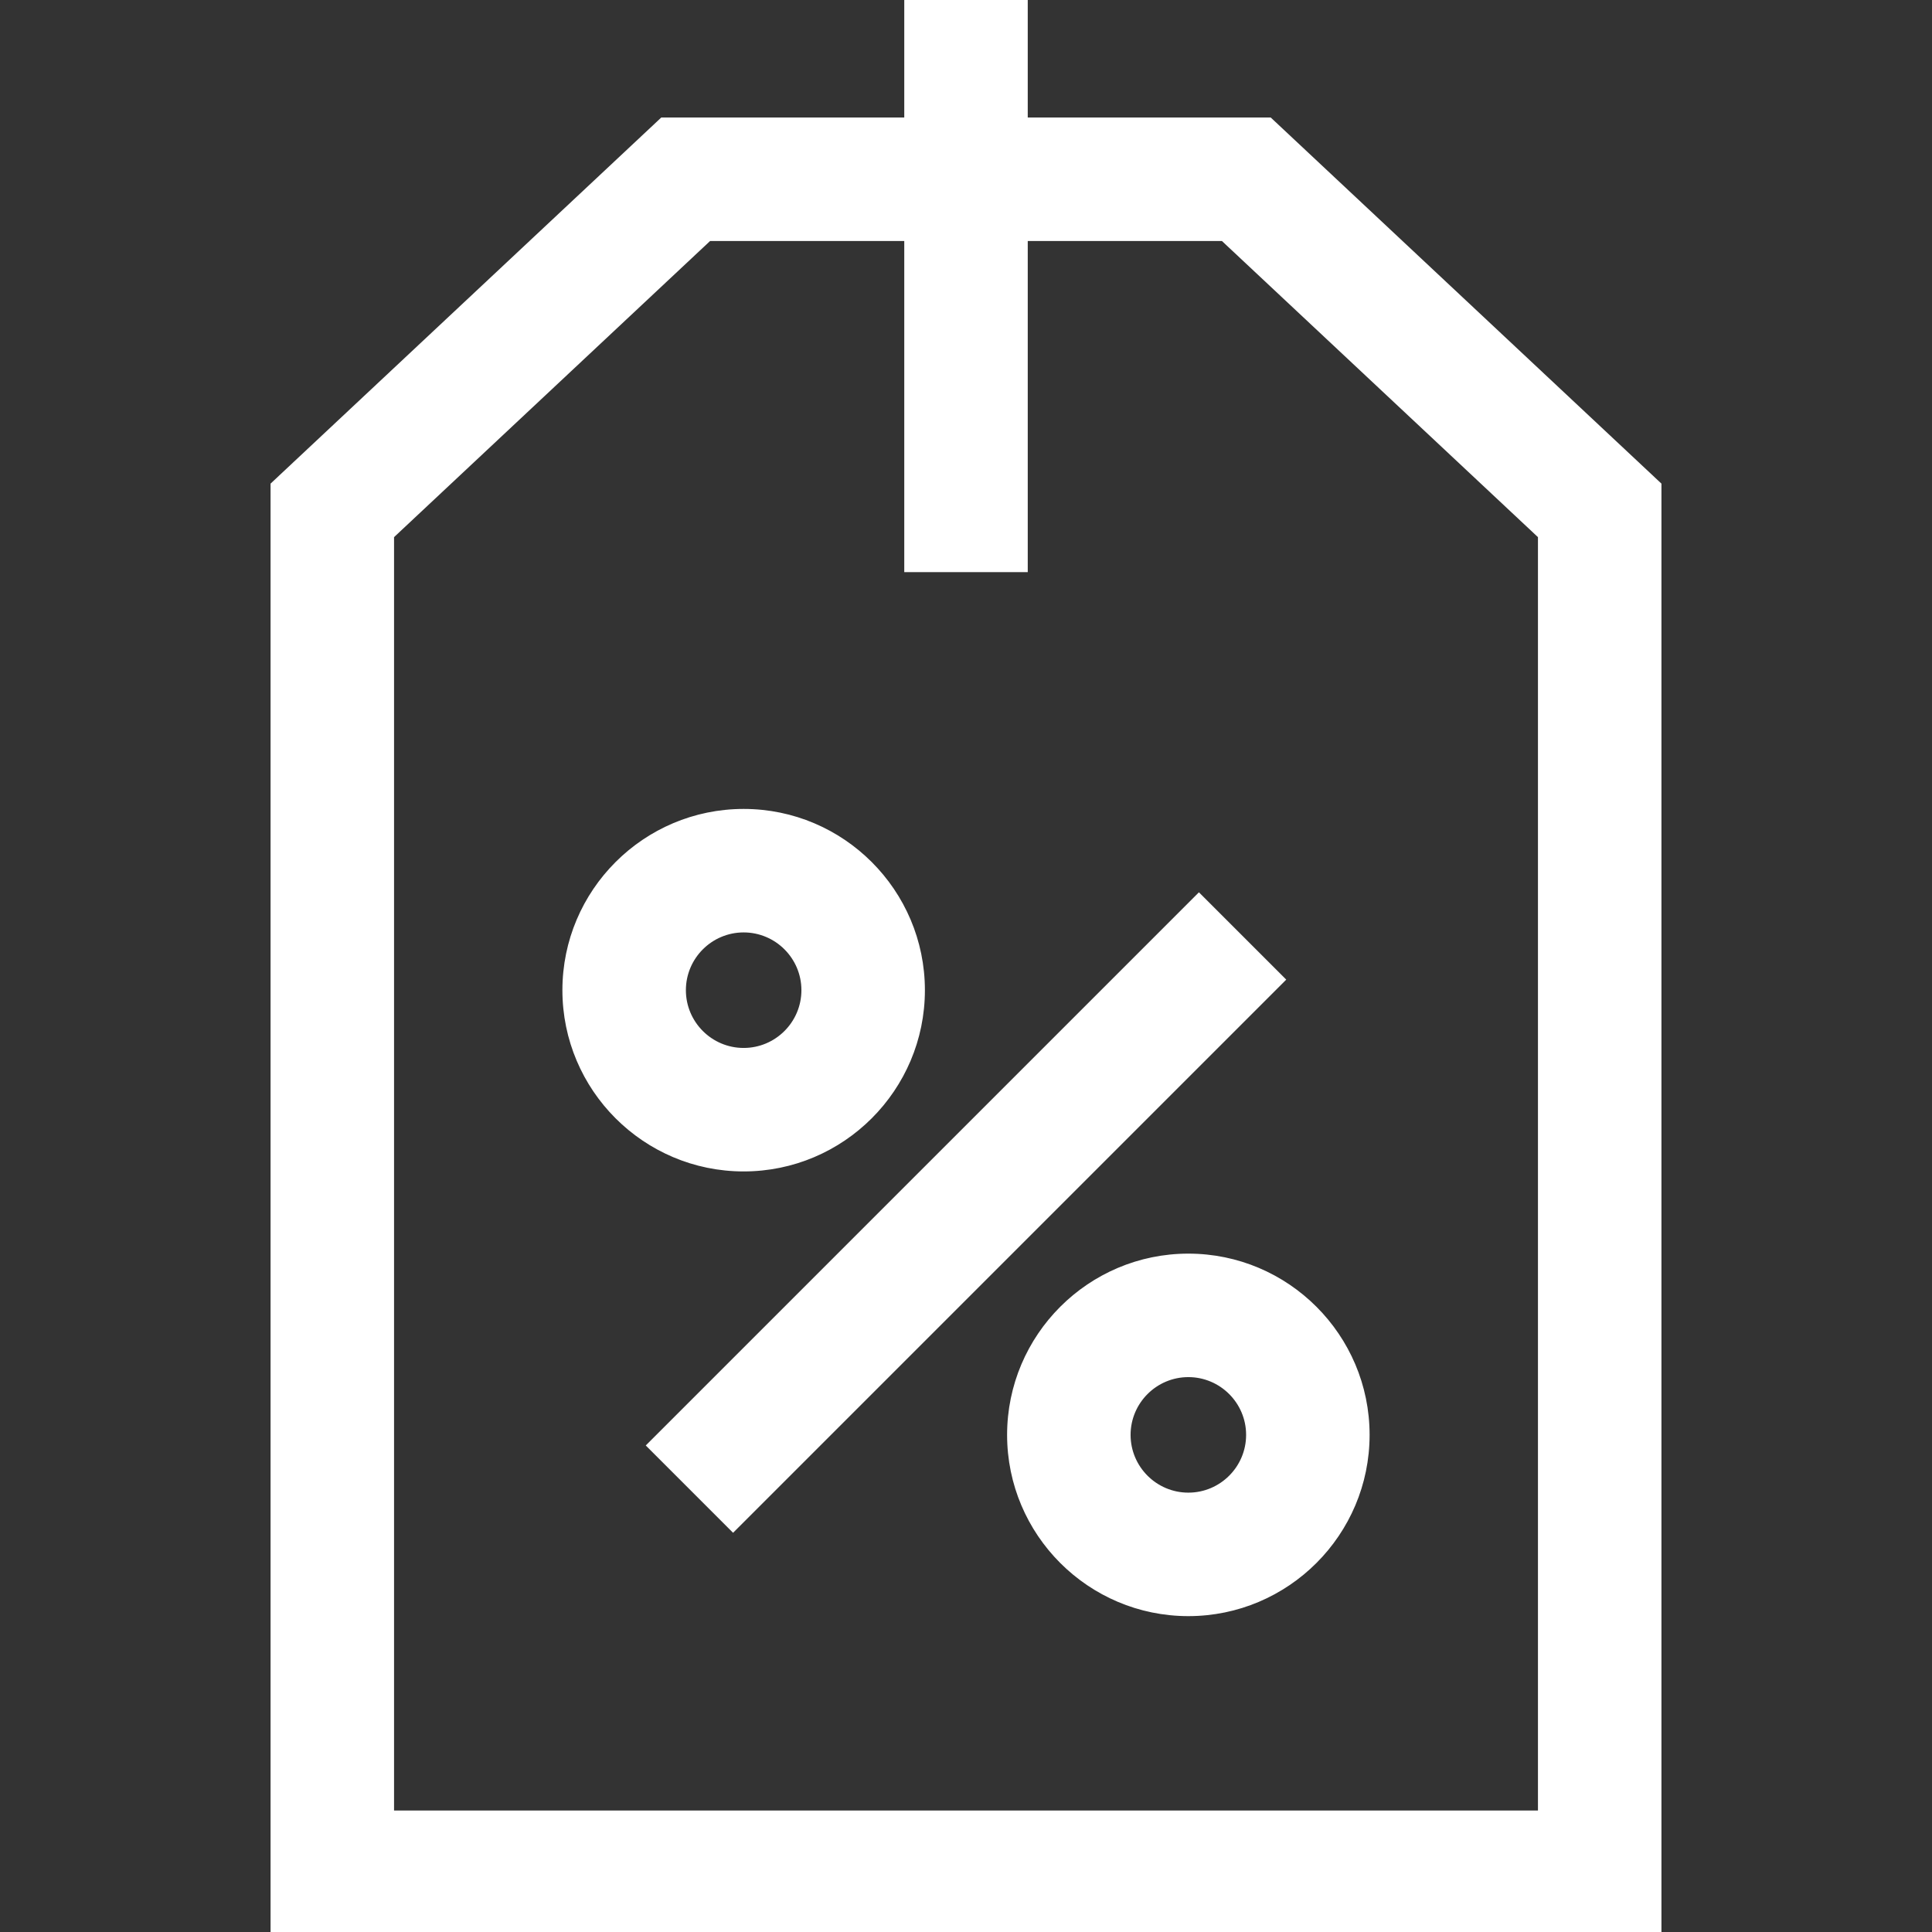
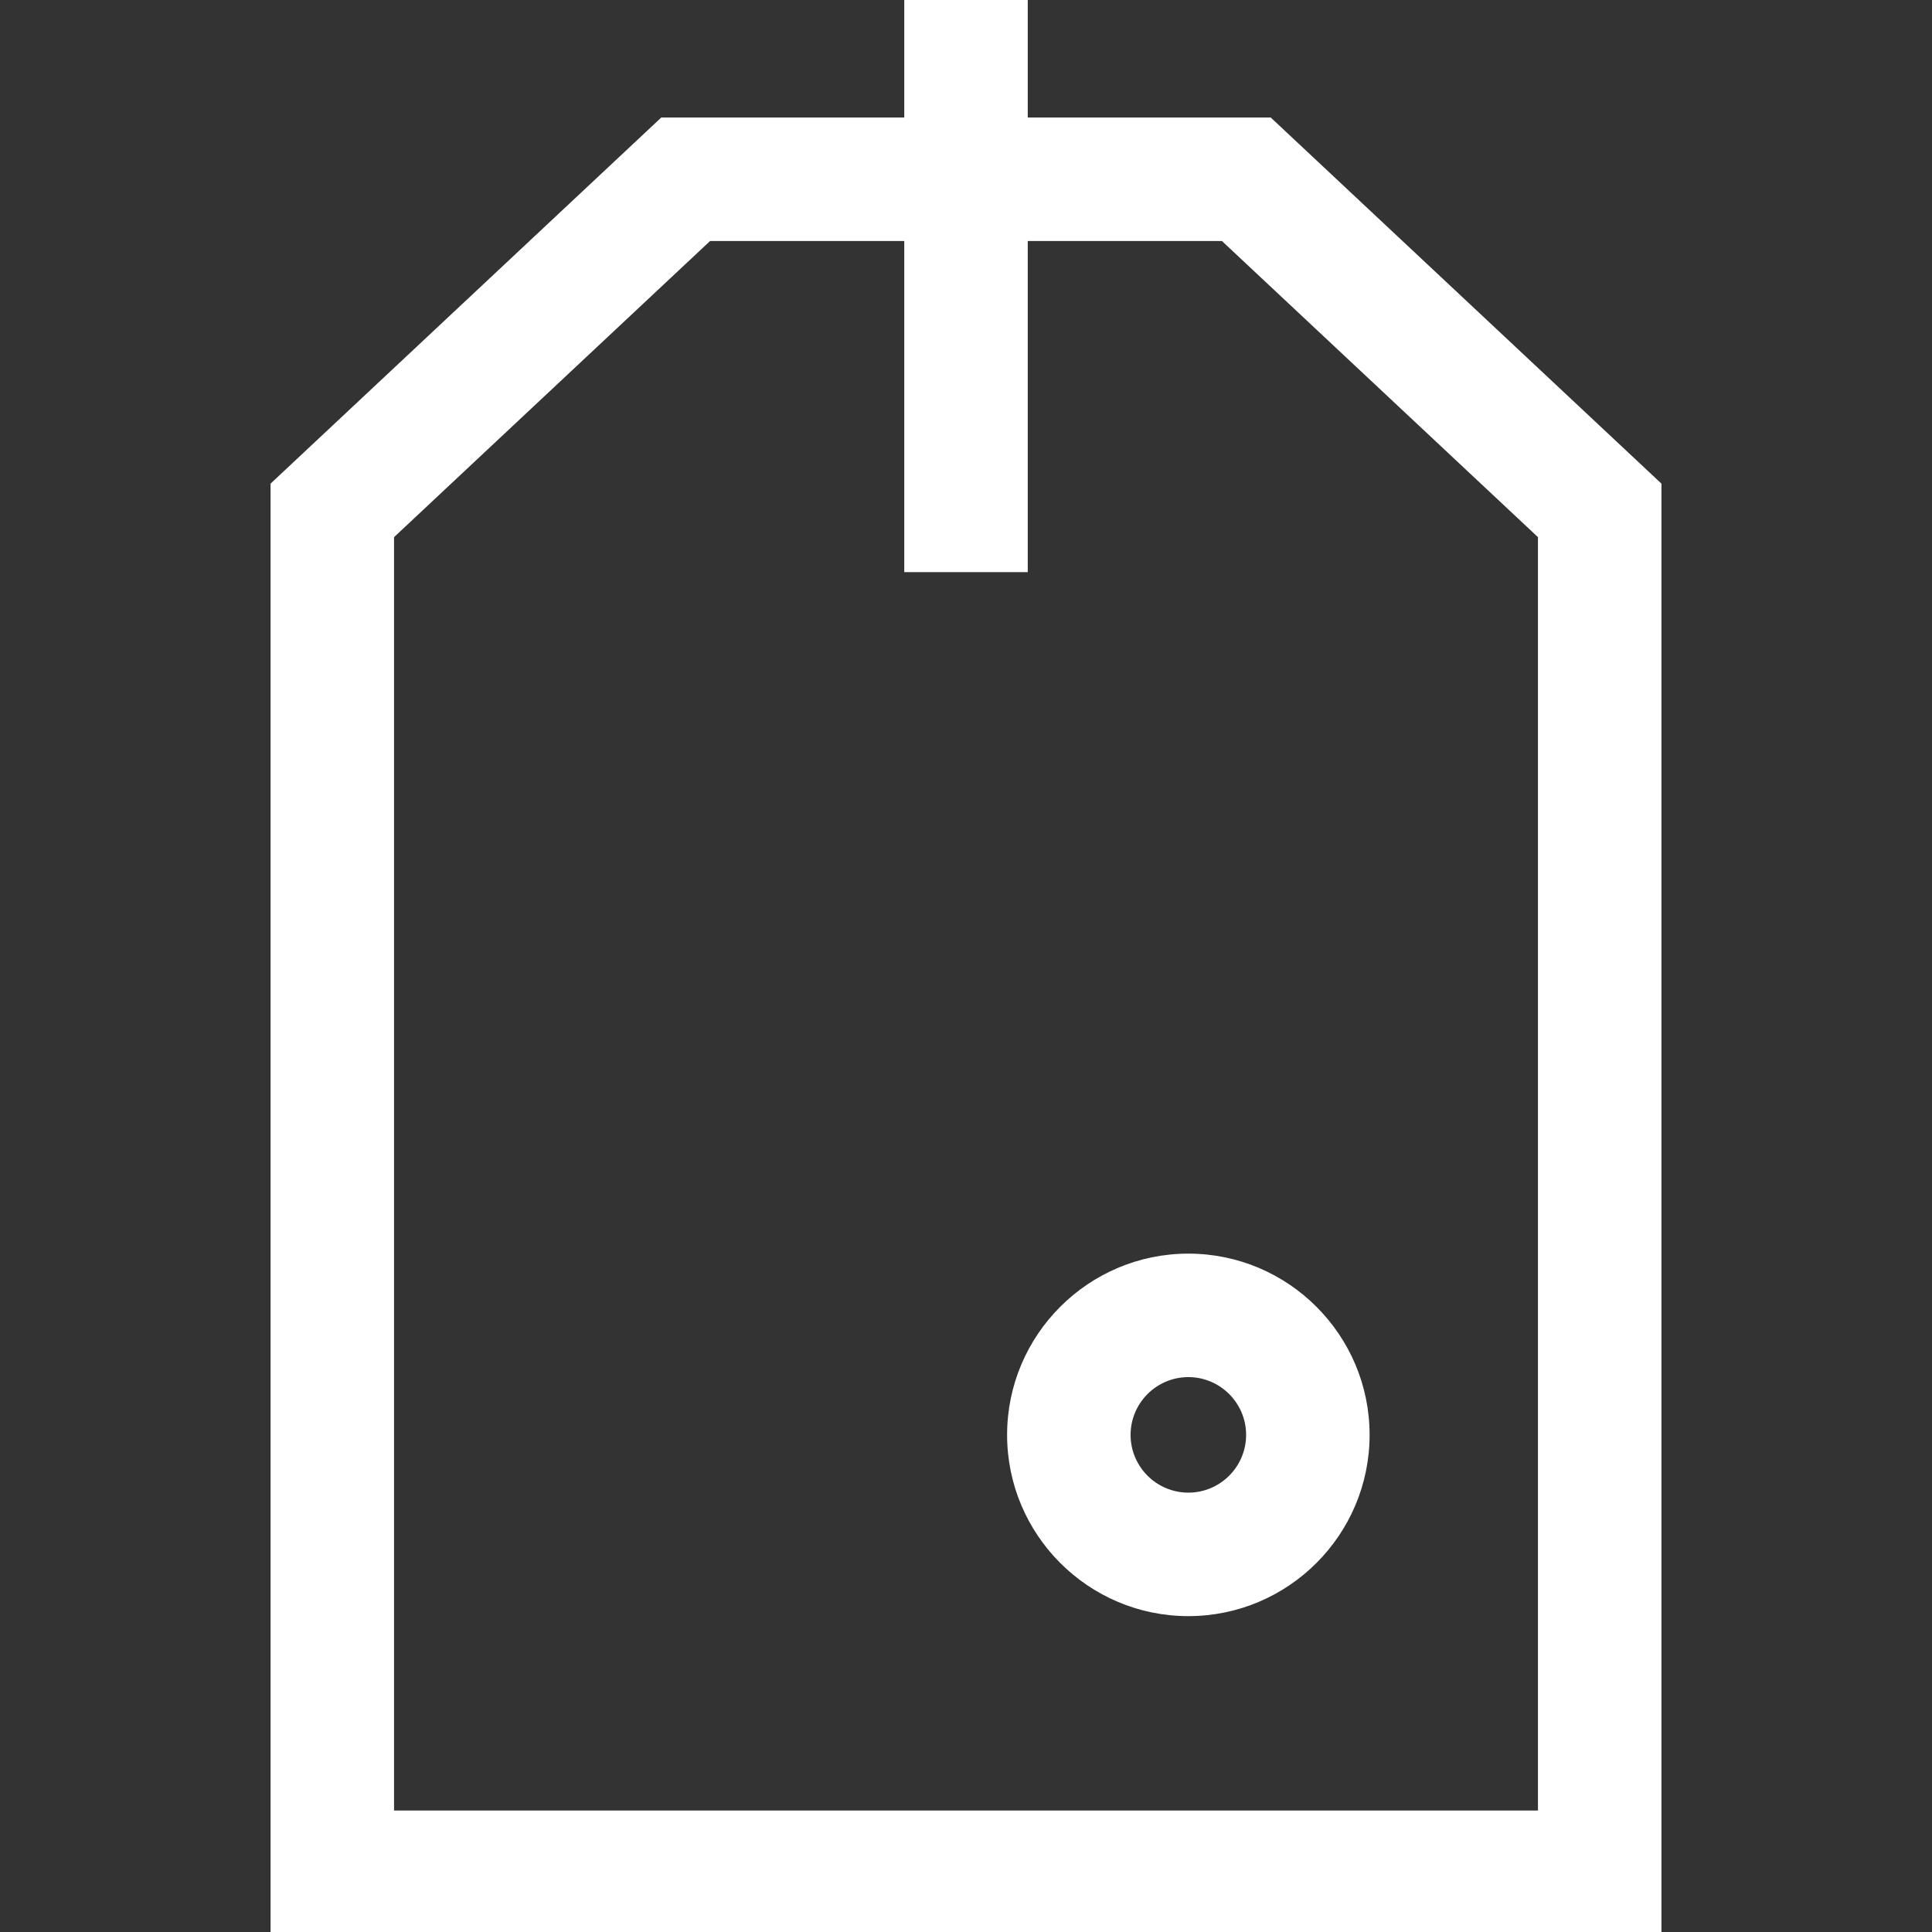
<svg xmlns="http://www.w3.org/2000/svg" fill="#ffffff" height="150px" width="150px" version="1.1" id="Capa_1" viewBox="0 0 484.993 484.993" xml:space="preserve" stroke="#ffffff">
  <rect x="0" y="0" width="484.993" height="484.993" fill="#333333" stroke="none" />
  <g id="SVGRepo_bgCarrier" stroke-width="0" />
  <g id="SVGRepo_tracerCarrier" stroke-linecap="round" stroke-linejoin="round" />
  <g id="SVGRepo_iconCarrier">
    <g>
      <path d="M318.796,30h-61.299V0h-30v30h-61.299l-97.779,91.621v363.372h348.156V121.621L318.796,30z M386.574,454.992H98.419 v-320.37L178.058,60h49.439v83.122h30V60h49.439l79.639,74.623V454.992z" />
-       <path d="M231.68,248.567c0-24.813-20.187-45-45-45s-45,20.187-45,45s20.187,45,45,45S231.68,273.38,231.68,248.567z M171.68,248.567c0-8.271,6.729-15,15-15s15,6.729,15,15c0,8.271-6.729,15-15,15S171.68,256.838,171.68,248.567z" />
      <path d="M253.313,360.2c0,24.813,20.187,45,45,45s45-20.187,45-45s-20.187-45-45-45S253.313,335.387,253.313,360.2z M313.313,360.2 c0,8.271-6.729,15-15,15s-15-6.729-15-15s6.729-15,15-15S313.313,351.929,313.313,360.2z" />
-       <path d="M184.025,384.071l-21.213-21.213l138.155-138.155l21.213,21.213L184.025,384.071z" />
    </g>
  </g>
</svg>